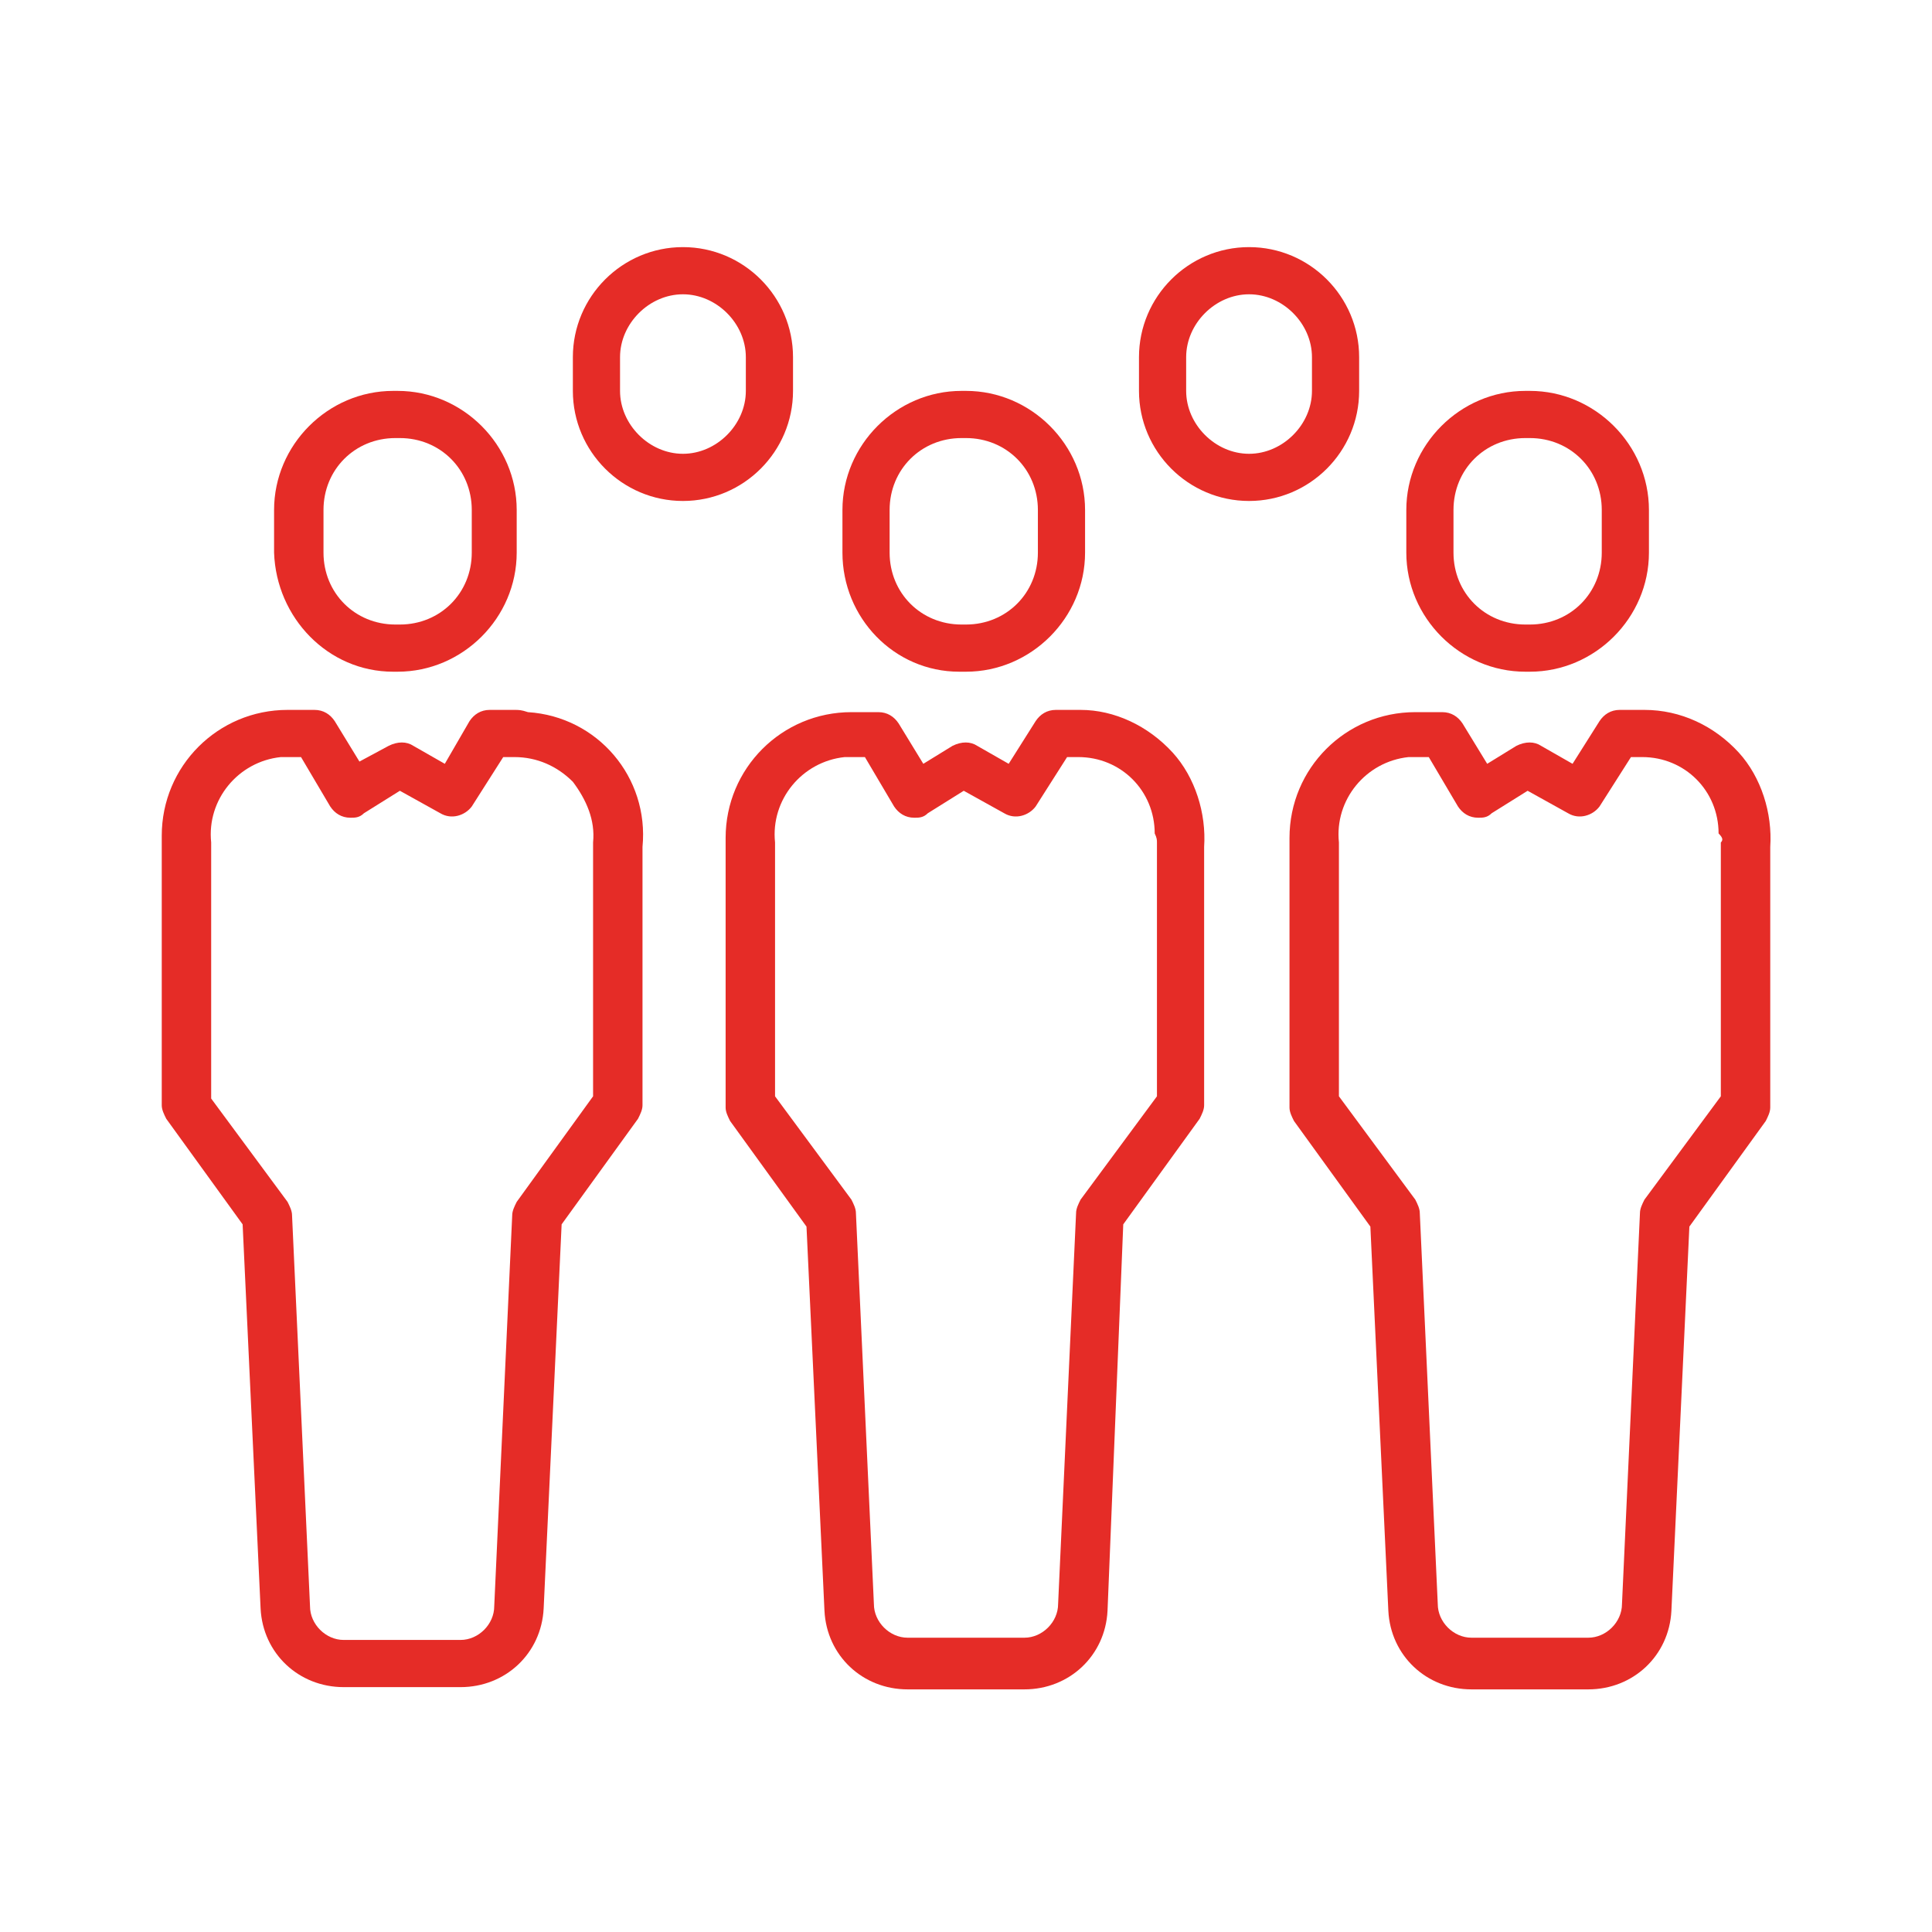
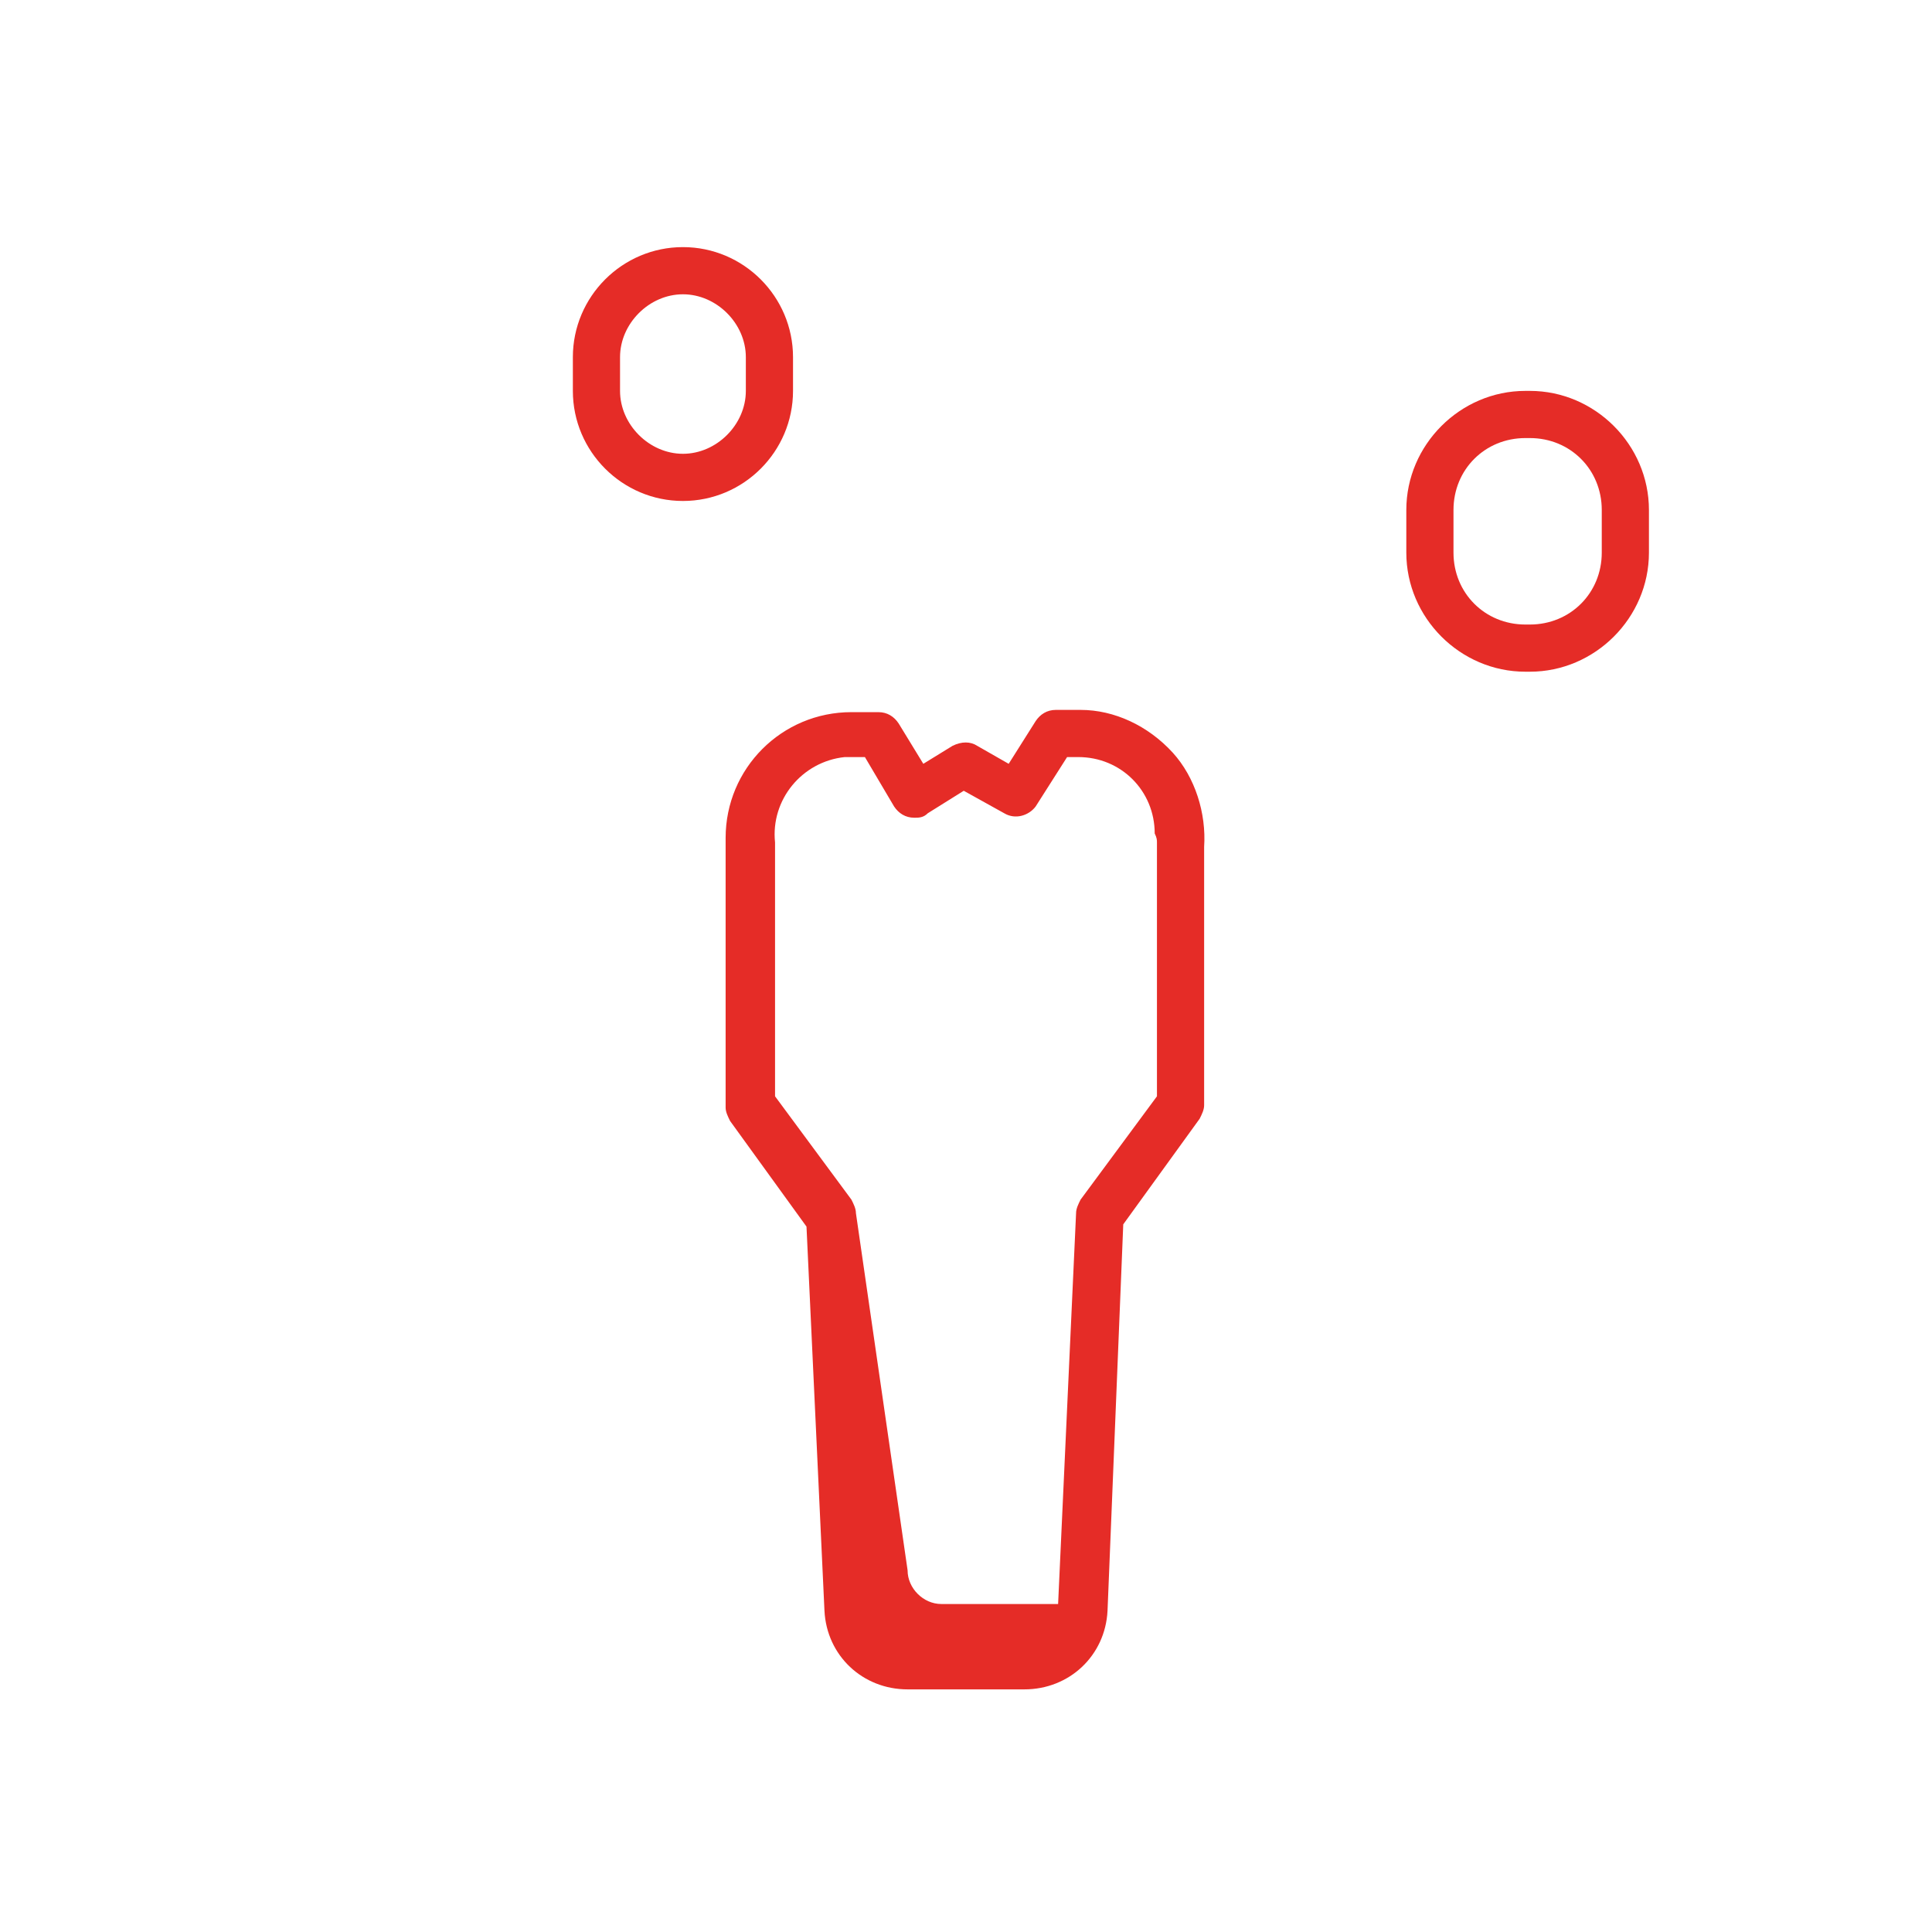
<svg xmlns="http://www.w3.org/2000/svg" version="1.1" id="Calque_1" x="0px" y="0px" viewBox="0 0 86 86" style="enable-background:new 0 0 86 86;" xml:space="preserve">
  <style type="text/css">
	.st0{fill:#E52C27;}
</style>
  <title>icons</title>
  <path class="st0" d="M35.3,17.4v-1.5c0-2.7-2.2-4.9-4.9-4.9s-4.9,2.2-4.9,4.9v1.5c0,2.7,2.2,4.9,4.9,4.9l0,0  C33.1,22.3,35.3,20.1,35.3,17.4z M33.2,17.4c0,1.5-1.3,2.8-2.8,2.8l0,0c-1.5,0-2.8-1.3-2.8-2.8v-1.5c0-1.5,1.3-2.8,2.8-2.8  s2.8,1.3,2.8,2.8V17.4z" />
-   <path class="st0" d="M60.5,17.4v-1.5c0-2.7-2.2-4.9-4.9-4.9s-4.9,2.2-4.9,4.9v1.5c0,2.7,2.2,4.9,4.9,4.9l0,0  C58.3,22.3,60.5,20.1,60.5,17.4z M58.4,17.4c0,1.5-1.3,2.8-2.8,2.8l0,0c-1.5,0-2.8-1.3-2.8-2.8v-1.5c0-1.5,1.3-2.8,2.8-2.8  s2.8,1.3,2.8,2.8V17.4z" />
  <path class="st0" d="M67.9,29.9h0.2c2.9,0,5.3-2.4,5.3-5.3v-1.9c0-2.9-2.4-5.3-5.3-5.3h-0.2c-2.9,0-5.3,2.4-5.3,5.3v1.9  C62.6,27.5,65,29.9,67.9,29.9z M64.7,22.7c0-1.8,1.4-3.2,3.2-3.2l0,0h0.2c1.8,0,3.2,1.4,3.2,3.2l0,0v1.9c0,1.8-1.4,3.2-3.2,3.2l0,0  h-0.2c-1.8,0-3.2-1.4-3.2-3.2l0,0V22.7z" />
-   <path class="st0" d="M73.2,31.6h-1.1c-0.4,0-0.7,0.2-0.9,0.5L70,34l-1.4-0.8c-0.3-0.2-0.7-0.2-1.1,0L66.2,34l-1.1-1.8  c-0.2-0.3-0.5-0.5-0.9-0.5H63c-3.1,0-5.6,2.5-5.6,5.6c0,0.2,0,0.3,0,0.5v11.5c0,0.2,0.1,0.4,0.2,0.6l3.4,4.7l0.8,17.1  c0.1,2,1.7,3.5,3.7,3.5h5.2c2,0,3.6-1.5,3.7-3.5l0.8-17.1l3.4-4.7c0.1-0.2,0.2-0.4,0.2-0.6V37.7c0.1-1.5-0.4-3.1-1.4-4.2  C76.3,32.3,74.8,31.6,73.2,31.6z M76.6,37.5v11.3l-3.4,4.6C73.1,53.6,73,53.8,73,54l-0.8,17.4c0,0.8-0.7,1.5-1.5,1.5h-5.2  c-0.8,0-1.5-0.7-1.5-1.5L63.2,54c0-0.2-0.1-0.4-0.2-0.6l-3.4-4.6V37.5c-0.2-1.9,1.2-3.6,3.1-3.8c0.1,0,0.2,0,0.3,0h0.6l1.3,2.2  c0.2,0.3,0.5,0.5,0.9,0.5c0.2,0,0.4,0,0.6-0.2l1.6-1l1.8,1c0.5,0.3,1.1,0.1,1.4-0.3l1.4-2.2h0.5c1.9,0,3.4,1.5,3.4,3.4  C76.7,37.3,76.7,37.4,76.6,37.5z" />
-   <path class="st0" d="M42.7,29.9H43c2.9,0,5.3-2.4,5.3-5.3v-1.9c0-2.9-2.4-5.3-5.3-5.3h-0.2c-2.9,0-5.3,2.4-5.3,5.3v1.9  C37.5,27.5,39.8,29.9,42.7,29.9z M39.6,22.7c0-1.8,1.4-3.2,3.2-3.2l0,0H43c1.8,0,3.2,1.4,3.2,3.2l0,0v1.9c0,1.8-1.4,3.2-3.2,3.2l0,0  h-0.2c-1.8,0-3.2-1.4-3.2-3.2l0,0V22.7L39.6,22.7z" />
-   <path class="st0" d="M48.1,31.6H47c-0.4,0-0.7,0.2-0.9,0.5L44.9,34l-1.4-0.8c-0.3-0.2-0.7-0.2-1.1,0L41.1,34L40,32.2  c-0.2-0.3-0.5-0.5-0.9-0.5h-1.2c-3.1,0-5.6,2.5-5.6,5.6c0,0.2,0,0.3,0,0.5v11.5c0,0.2,0.1,0.4,0.2,0.6l3.4,4.7l0.8,17.1  c0.1,2,1.7,3.5,3.7,3.5h5.2c2,0,3.6-1.5,3.7-3.5L50,54.5l3.4-4.7c0.1-0.2,0.2-0.4,0.2-0.6V37.7c0.1-1.5-0.4-3.1-1.4-4.2  C51.1,32.3,49.6,31.6,48.1,31.6z M51.5,37.5v11.3l-3.4,4.6c-0.1,0.2-0.2,0.4-0.2,0.6l-0.8,17.4c0,0.8-0.7,1.5-1.5,1.5h-5.2  c-0.8,0-1.5-0.7-1.5-1.5L38.1,54c0-0.2-0.1-0.4-0.2-0.6l-3.4-4.6V37.5c-0.2-1.9,1.2-3.6,3.1-3.8c0.1,0,0.2,0,0.3,0h0.6l1.3,2.2  c0.2,0.3,0.5,0.5,0.9,0.5c0.2,0,0.4,0,0.6-0.2l1.6-1l1.8,1c0.5,0.3,1.1,0.1,1.4-0.3l1.4-2.2H48c1.9,0,3.4,1.5,3.4,3.4  C51.5,37.3,51.5,37.4,51.5,37.5L51.5,37.5z" />
-   <path class="st0" d="M17.5,29.9h0.2c2.9,0,5.3-2.4,5.3-5.3v-1.9c0-2.9-2.4-5.3-5.3-5.3h-0.2c-2.9,0-5.3,2.4-5.3,5.3v1.9  C12.3,27.5,14.6,29.9,17.5,29.9z M14.4,22.7c0-1.8,1.4-3.2,3.2-3.2l0,0h0.2c1.8,0,3.2,1.4,3.2,3.2l0,0v1.9c0,1.8-1.4,3.2-3.2,3.2  l0,0h-0.2c-1.8,0-3.2-1.4-3.2-3.2C14.4,24.6,14.4,22.7,14.4,22.7z" />
-   <path class="st0" d="M22.9,31.6h-1.1c-0.4,0-0.7,0.2-0.9,0.5L19.8,34l-1.4-0.8c-0.3-0.2-0.7-0.2-1.1,0L16,33.9l-1.1-1.8  c-0.2-0.3-0.5-0.5-0.9-0.5h-1.2c-3.1,0-5.6,2.5-5.6,5.6c0,0.2,0,0.3,0,0.5v11.5c0,0.2,0.1,0.4,0.2,0.6l3.4,4.7l0.8,17.1  c0.1,2,1.7,3.5,3.7,3.5h5.2c2,0,3.6-1.5,3.7-3.5L25,54.5l3.4-4.7c0.1-0.2,0.2-0.4,0.2-0.6V37.7c0.3-3.1-2-5.8-5.1-6  C23.2,31.6,23.1,31.6,22.9,31.6L22.9,31.6z M26.4,37.5v11.3L23,53.5c-0.1,0.2-0.2,0.4-0.2,0.6L22,71.5c0,0.8-0.7,1.5-1.5,1.5h-5.2  c-0.8,0-1.5-0.7-1.5-1.5L13,54.1c0-0.2-0.1-0.4-0.2-0.6l-3.4-4.6V37.5c-0.2-1.9,1.2-3.6,3.1-3.8c0.1,0,0.2,0,0.3,0h0.6l1.3,2.2  c0.2,0.3,0.5,0.5,0.9,0.5c0.2,0,0.4,0,0.6-0.2l1.6-1l1.8,1c0.5,0.3,1.1,0.1,1.4-0.3l1.4-2.2h0.5c1,0,1.9,0.4,2.6,1.1  C26.1,35.6,26.5,36.5,26.4,37.5z" />
+   <path class="st0" d="M48.1,31.6H47c-0.4,0-0.7,0.2-0.9,0.5L44.9,34l-1.4-0.8c-0.3-0.2-0.7-0.2-1.1,0L41.1,34L40,32.2  c-0.2-0.3-0.5-0.5-0.9-0.5h-1.2c-3.1,0-5.6,2.5-5.6,5.6c0,0.2,0,0.3,0,0.5v11.5c0,0.2,0.1,0.4,0.2,0.6l3.4,4.7l0.8,17.1  c0.1,2,1.7,3.5,3.7,3.5h5.2c2,0,3.6-1.5,3.7-3.5L50,54.5l3.4-4.7c0.1-0.2,0.2-0.4,0.2-0.6V37.7c0.1-1.5-0.4-3.1-1.4-4.2  C51.1,32.3,49.6,31.6,48.1,31.6z M51.5,37.5v11.3l-3.4,4.6c-0.1,0.2-0.2,0.4-0.2,0.6l-0.8,17.4h-5.2  c-0.8,0-1.5-0.7-1.5-1.5L38.1,54c0-0.2-0.1-0.4-0.2-0.6l-3.4-4.6V37.5c-0.2-1.9,1.2-3.6,3.1-3.8c0.1,0,0.2,0,0.3,0h0.6l1.3,2.2  c0.2,0.3,0.5,0.5,0.9,0.5c0.2,0,0.4,0,0.6-0.2l1.6-1l1.8,1c0.5,0.3,1.1,0.1,1.4-0.3l1.4-2.2H48c1.9,0,3.4,1.5,3.4,3.4  C51.5,37.3,51.5,37.4,51.5,37.5L51.5,37.5z" />
</svg>